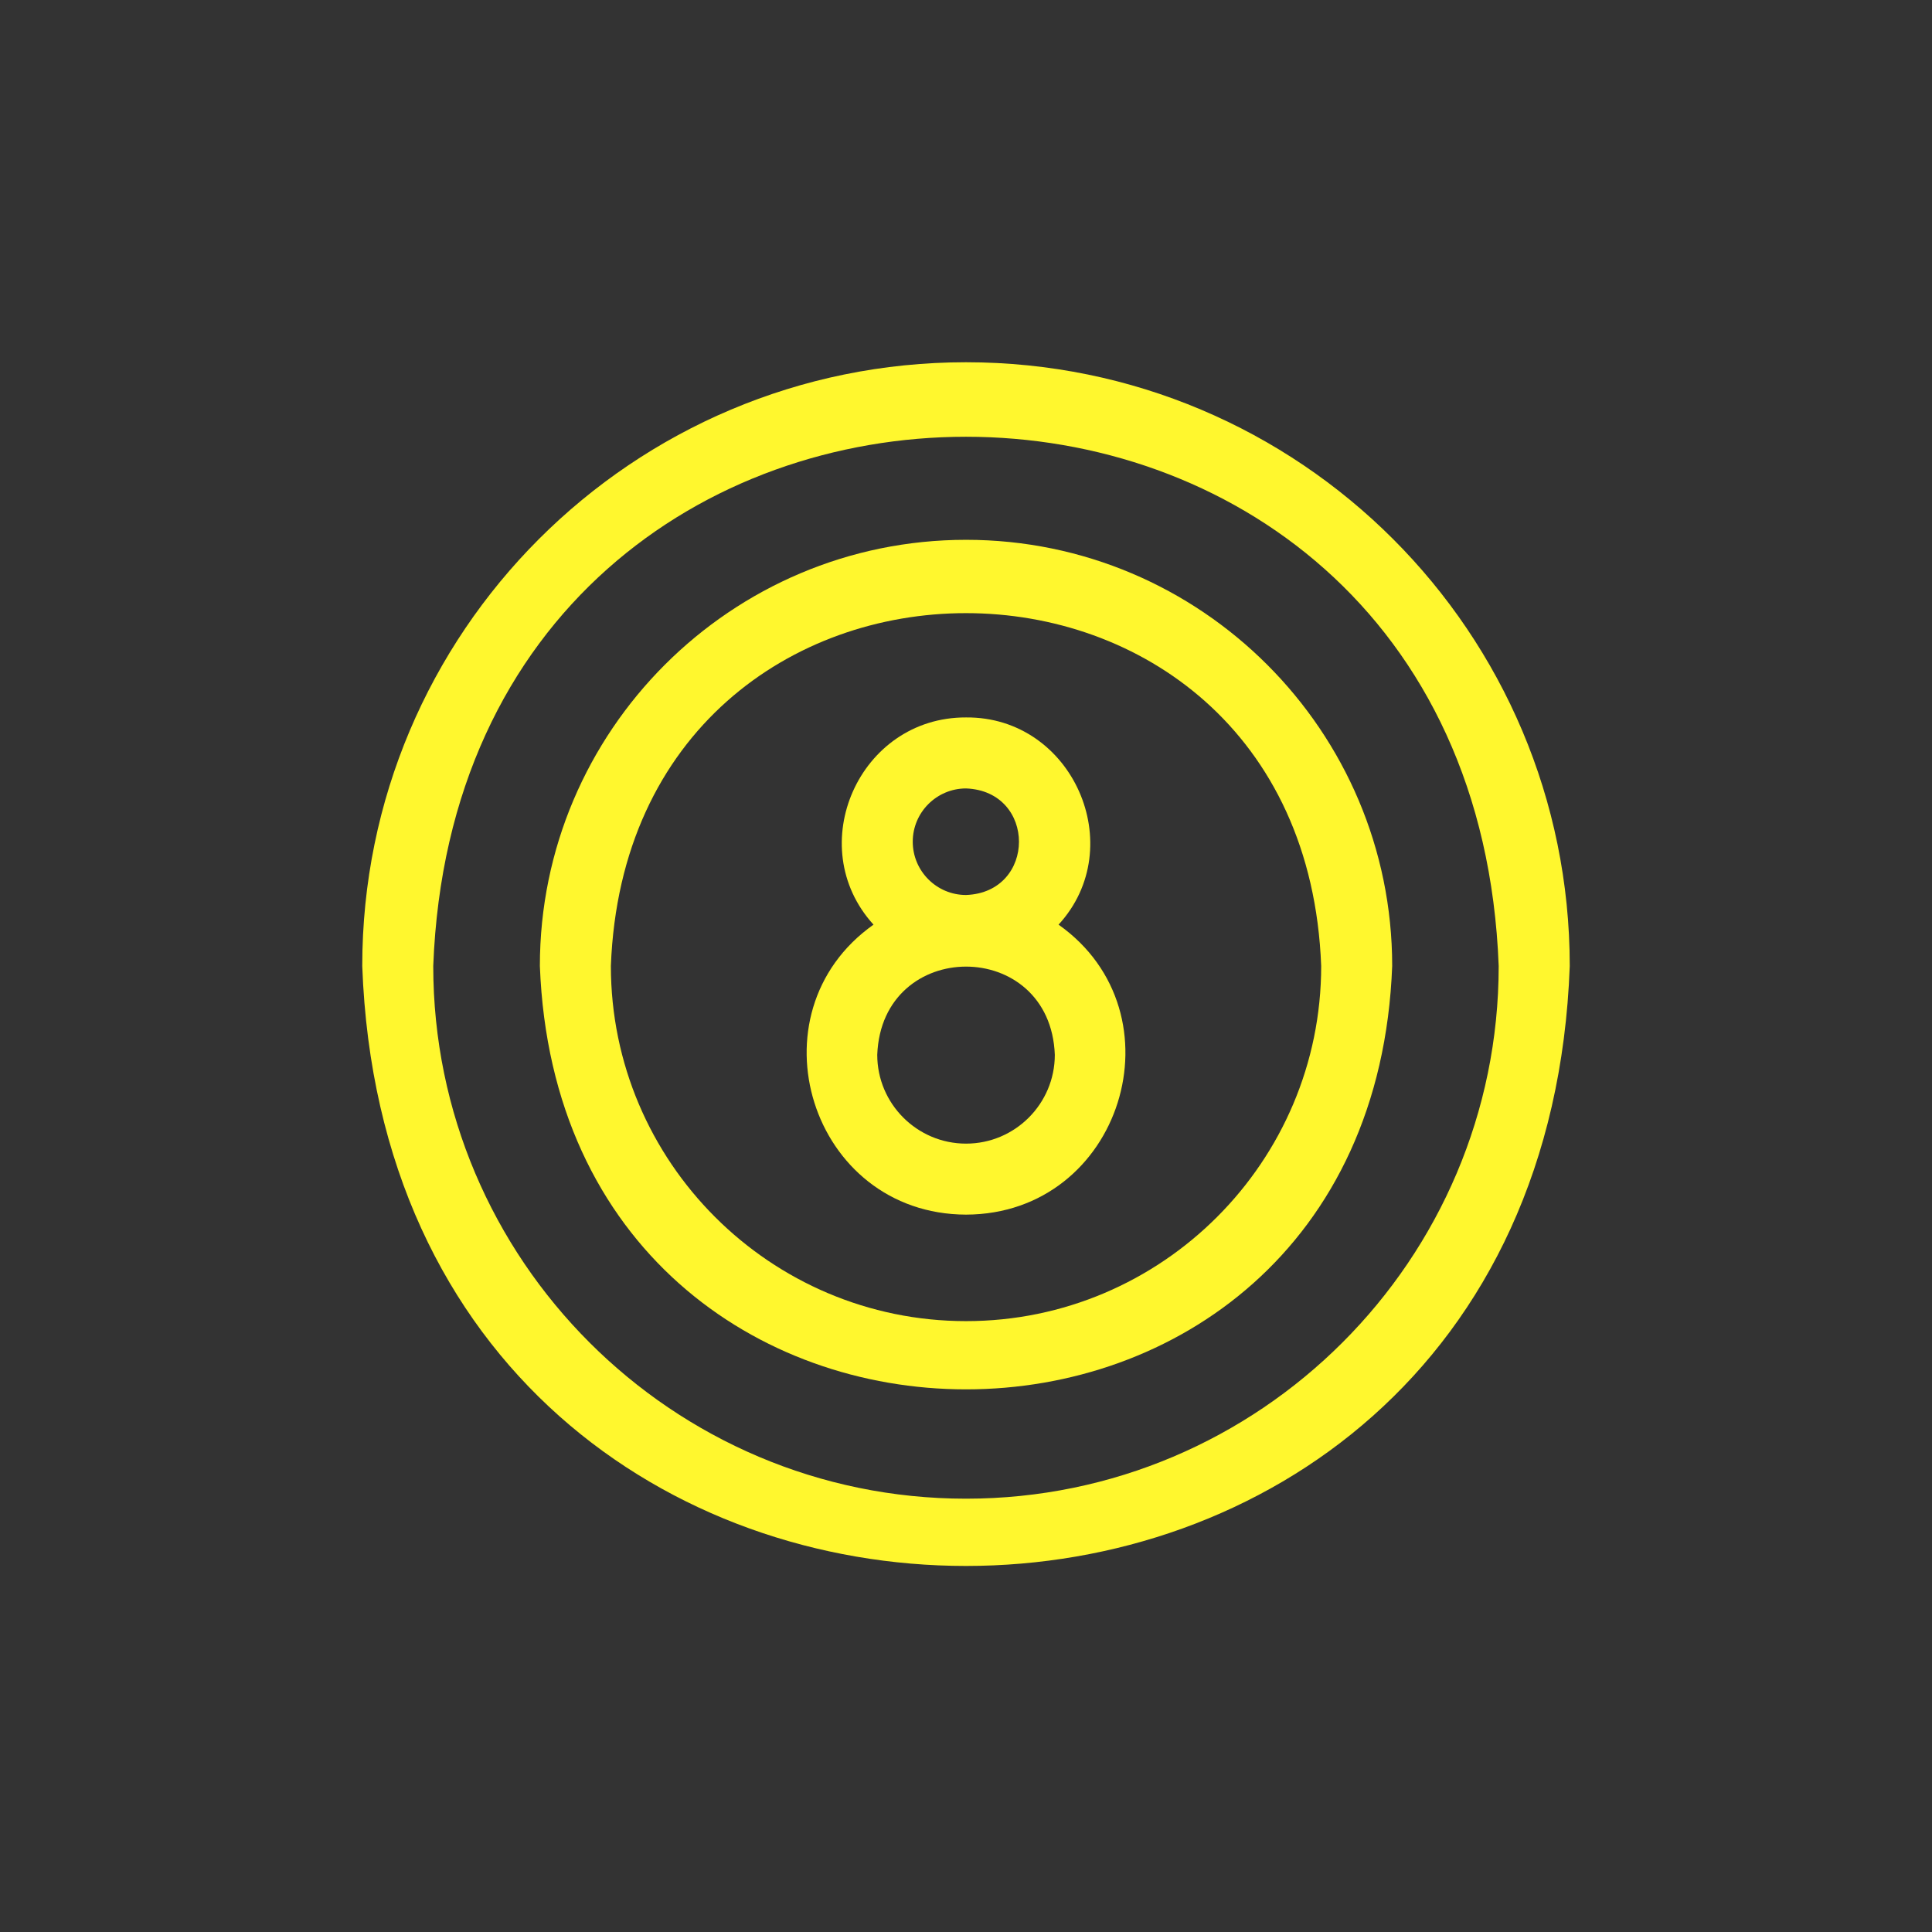
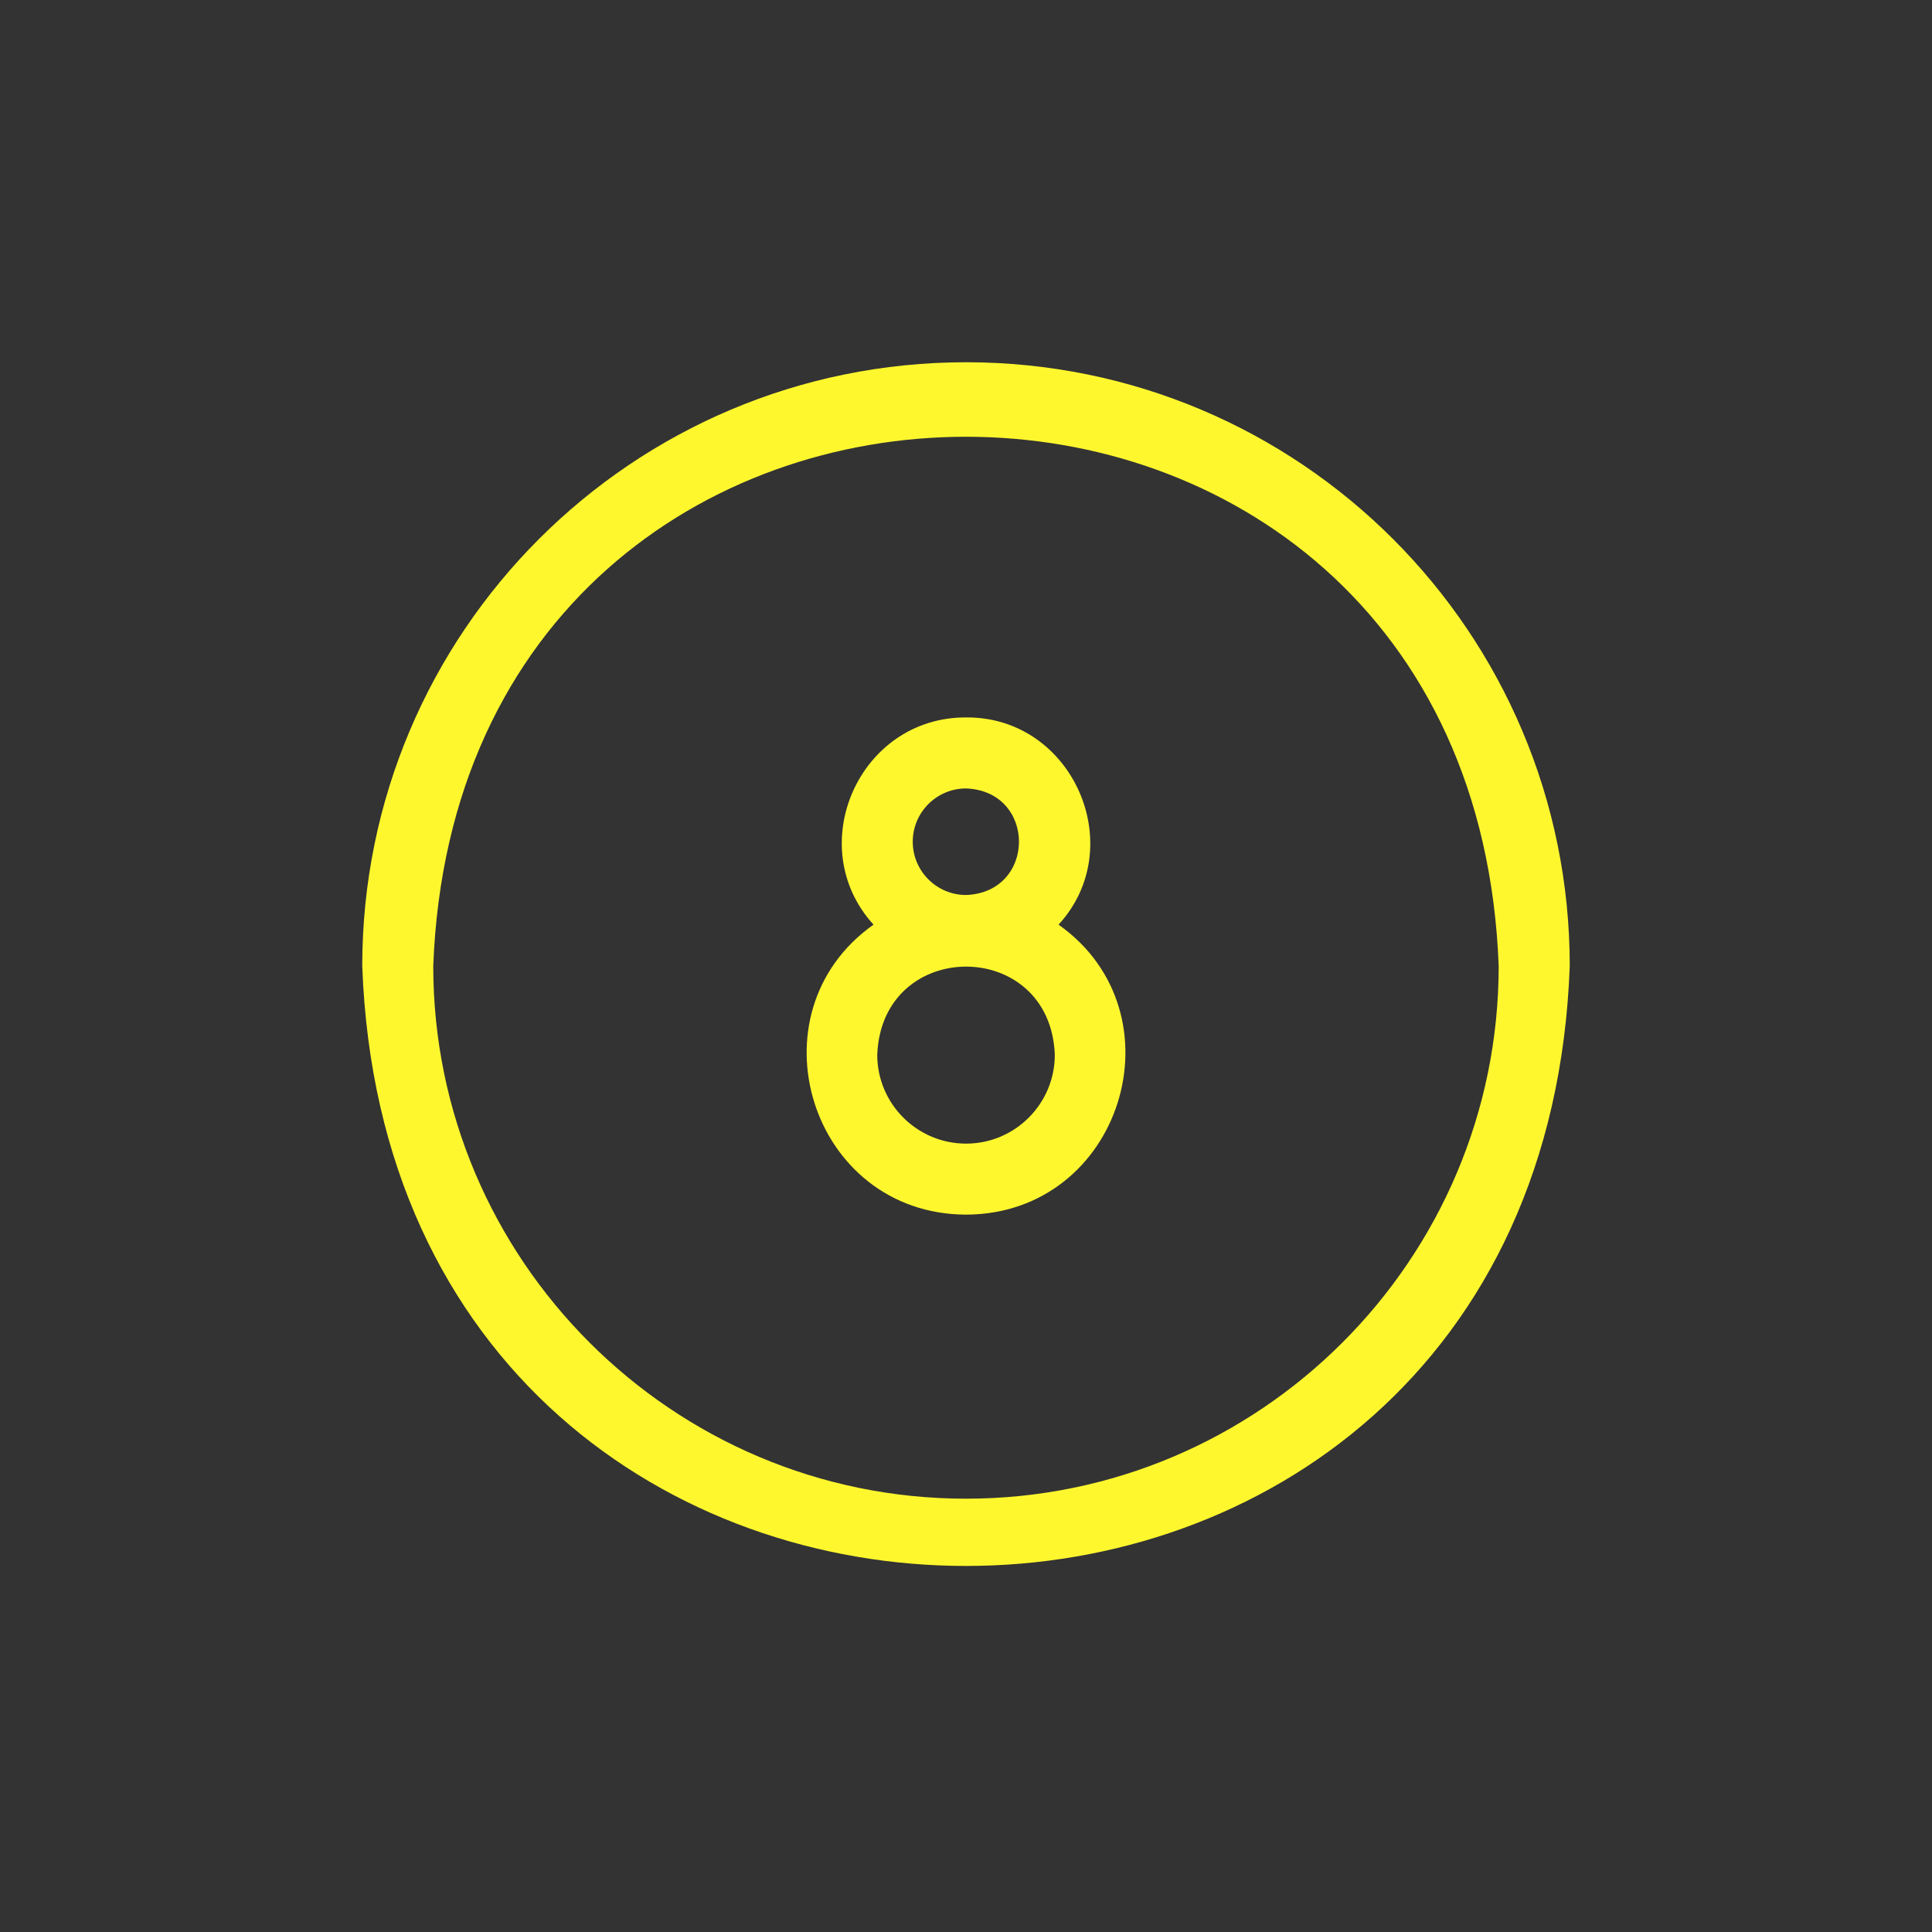
<svg xmlns="http://www.w3.org/2000/svg" width="32" height="32" viewBox="0 0 32 32" fill="none">
  <rect x="0" y="0" width="32" height="32" fill="#333333" stroke="none" />
  <path d="M16 6C10.473 6 6 10.473 6 16C6.484 29.251 25.517 29.248 26 16C26 10.473 21.527 6 16 6ZM16 24.823C11.135 24.823 7.176 20.865 7.176 16C7.62 4.31 24.382 4.314 24.823 16C24.823 20.865 20.865 24.823 16 24.823Z" fill="#FFF72E" />
-   <path d="M16.001 8.941C12.108 8.941 8.942 12.107 8.942 15.999C9.297 25.351 22.706 25.349 23.059 15.999C23.059 12.107 19.893 8.941 16.001 8.941ZM16.001 21.882C12.757 21.882 10.118 19.243 10.118 15.999C10.414 8.206 21.588 8.209 21.883 16C21.883 19.243 19.244 21.882 16.001 21.882Z" fill="#FFF72E" />
  <path d="M17.533 15.315C18.717 14.026 17.768 11.868 16.001 11.883C14.228 11.876 13.286 14.017 14.468 15.315C12.392 16.784 13.423 20.11 16.001 20.118C18.578 20.11 19.609 16.784 17.533 15.315ZM15.118 13.941C15.118 13.455 15.514 13.059 16.001 13.059C17.17 13.104 17.169 14.78 16.001 14.824C15.514 14.824 15.118 14.428 15.118 13.941ZM16.001 18.942C15.19 18.942 14.53 18.282 14.53 17.471C14.604 15.523 17.398 15.523 17.471 17.471C17.471 18.282 16.812 18.942 16.001 18.942Z" fill="#FFF72E" />
</svg>